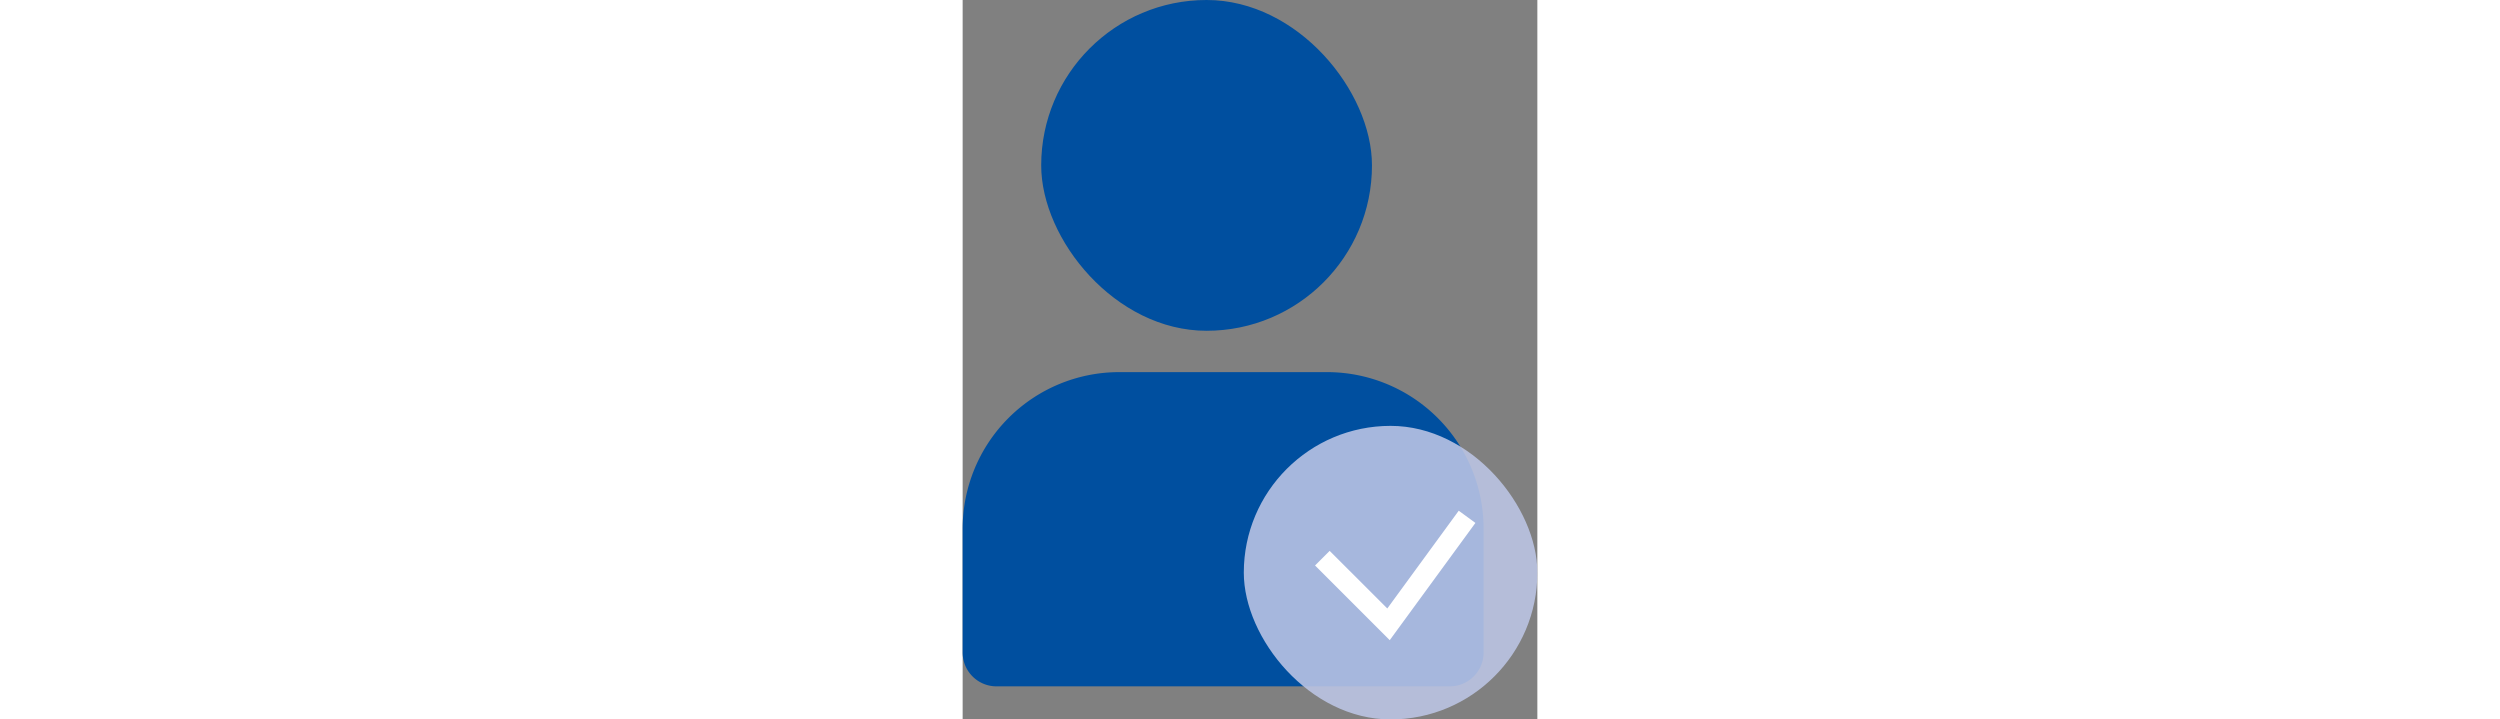
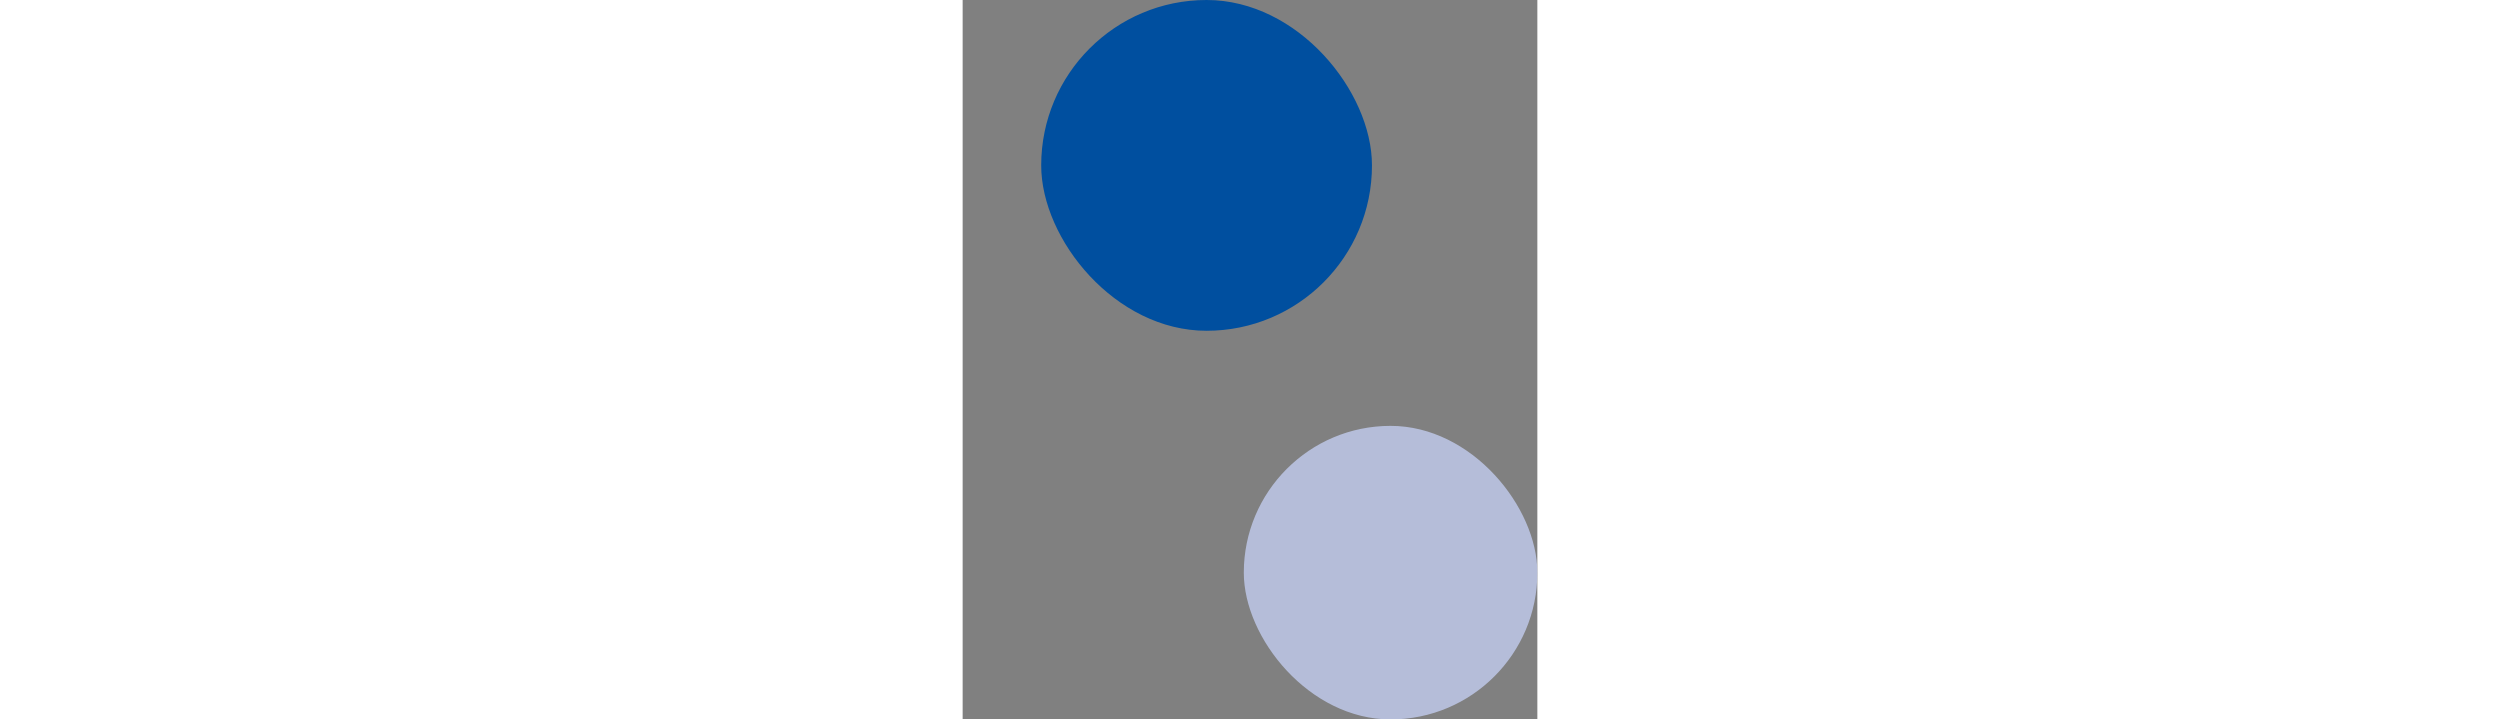
<svg xmlns="http://www.w3.org/2000/svg" viewBox="0 0 139 174" height="40px">
  <rect x="0" y="0" width="139" height="174" fill="#808080" stroke="none" />
  <defs>
    <style>      .picto-equipe-1 {        fill: #004f9f;      }      .picto-equipe-2 {        fill: #bcc5e5;        opacity: 0.88;      }      .picto-equipe-3 {        fill: none;        stroke: #fff;        stroke-miterlimit: 10;        stroke-width: 5px;      }    </style>
  </defs>
  <title>Fichier 2</title>
  <g id="Calque_2" data-name="Calque 2">
    <g id="Calque_1-2" data-name="Calque 1">
      <g>
        <rect class="picto-equipe-1" x="19" width="80" height="80" rx="40" />
-         <path class="picto-equipe-1" d="M37.88,90H88.12A37.88,37.88,0,0,1,126,127.88v29.94a8.18,8.18,0,0,1-8.18,8.18H8.18A8.18,8.18,0,0,1,0,157.82V127.88A37.88,37.88,0,0,1,37.88,90Z" />
        <rect class="picto-equipe-2" x="68" y="103" width="71" height="71" rx="35.5" />
-         <polyline class="picto-equipe-3" points="87 135 103 151 122 125" />
      </g>
    </g>
  </g>
</svg>